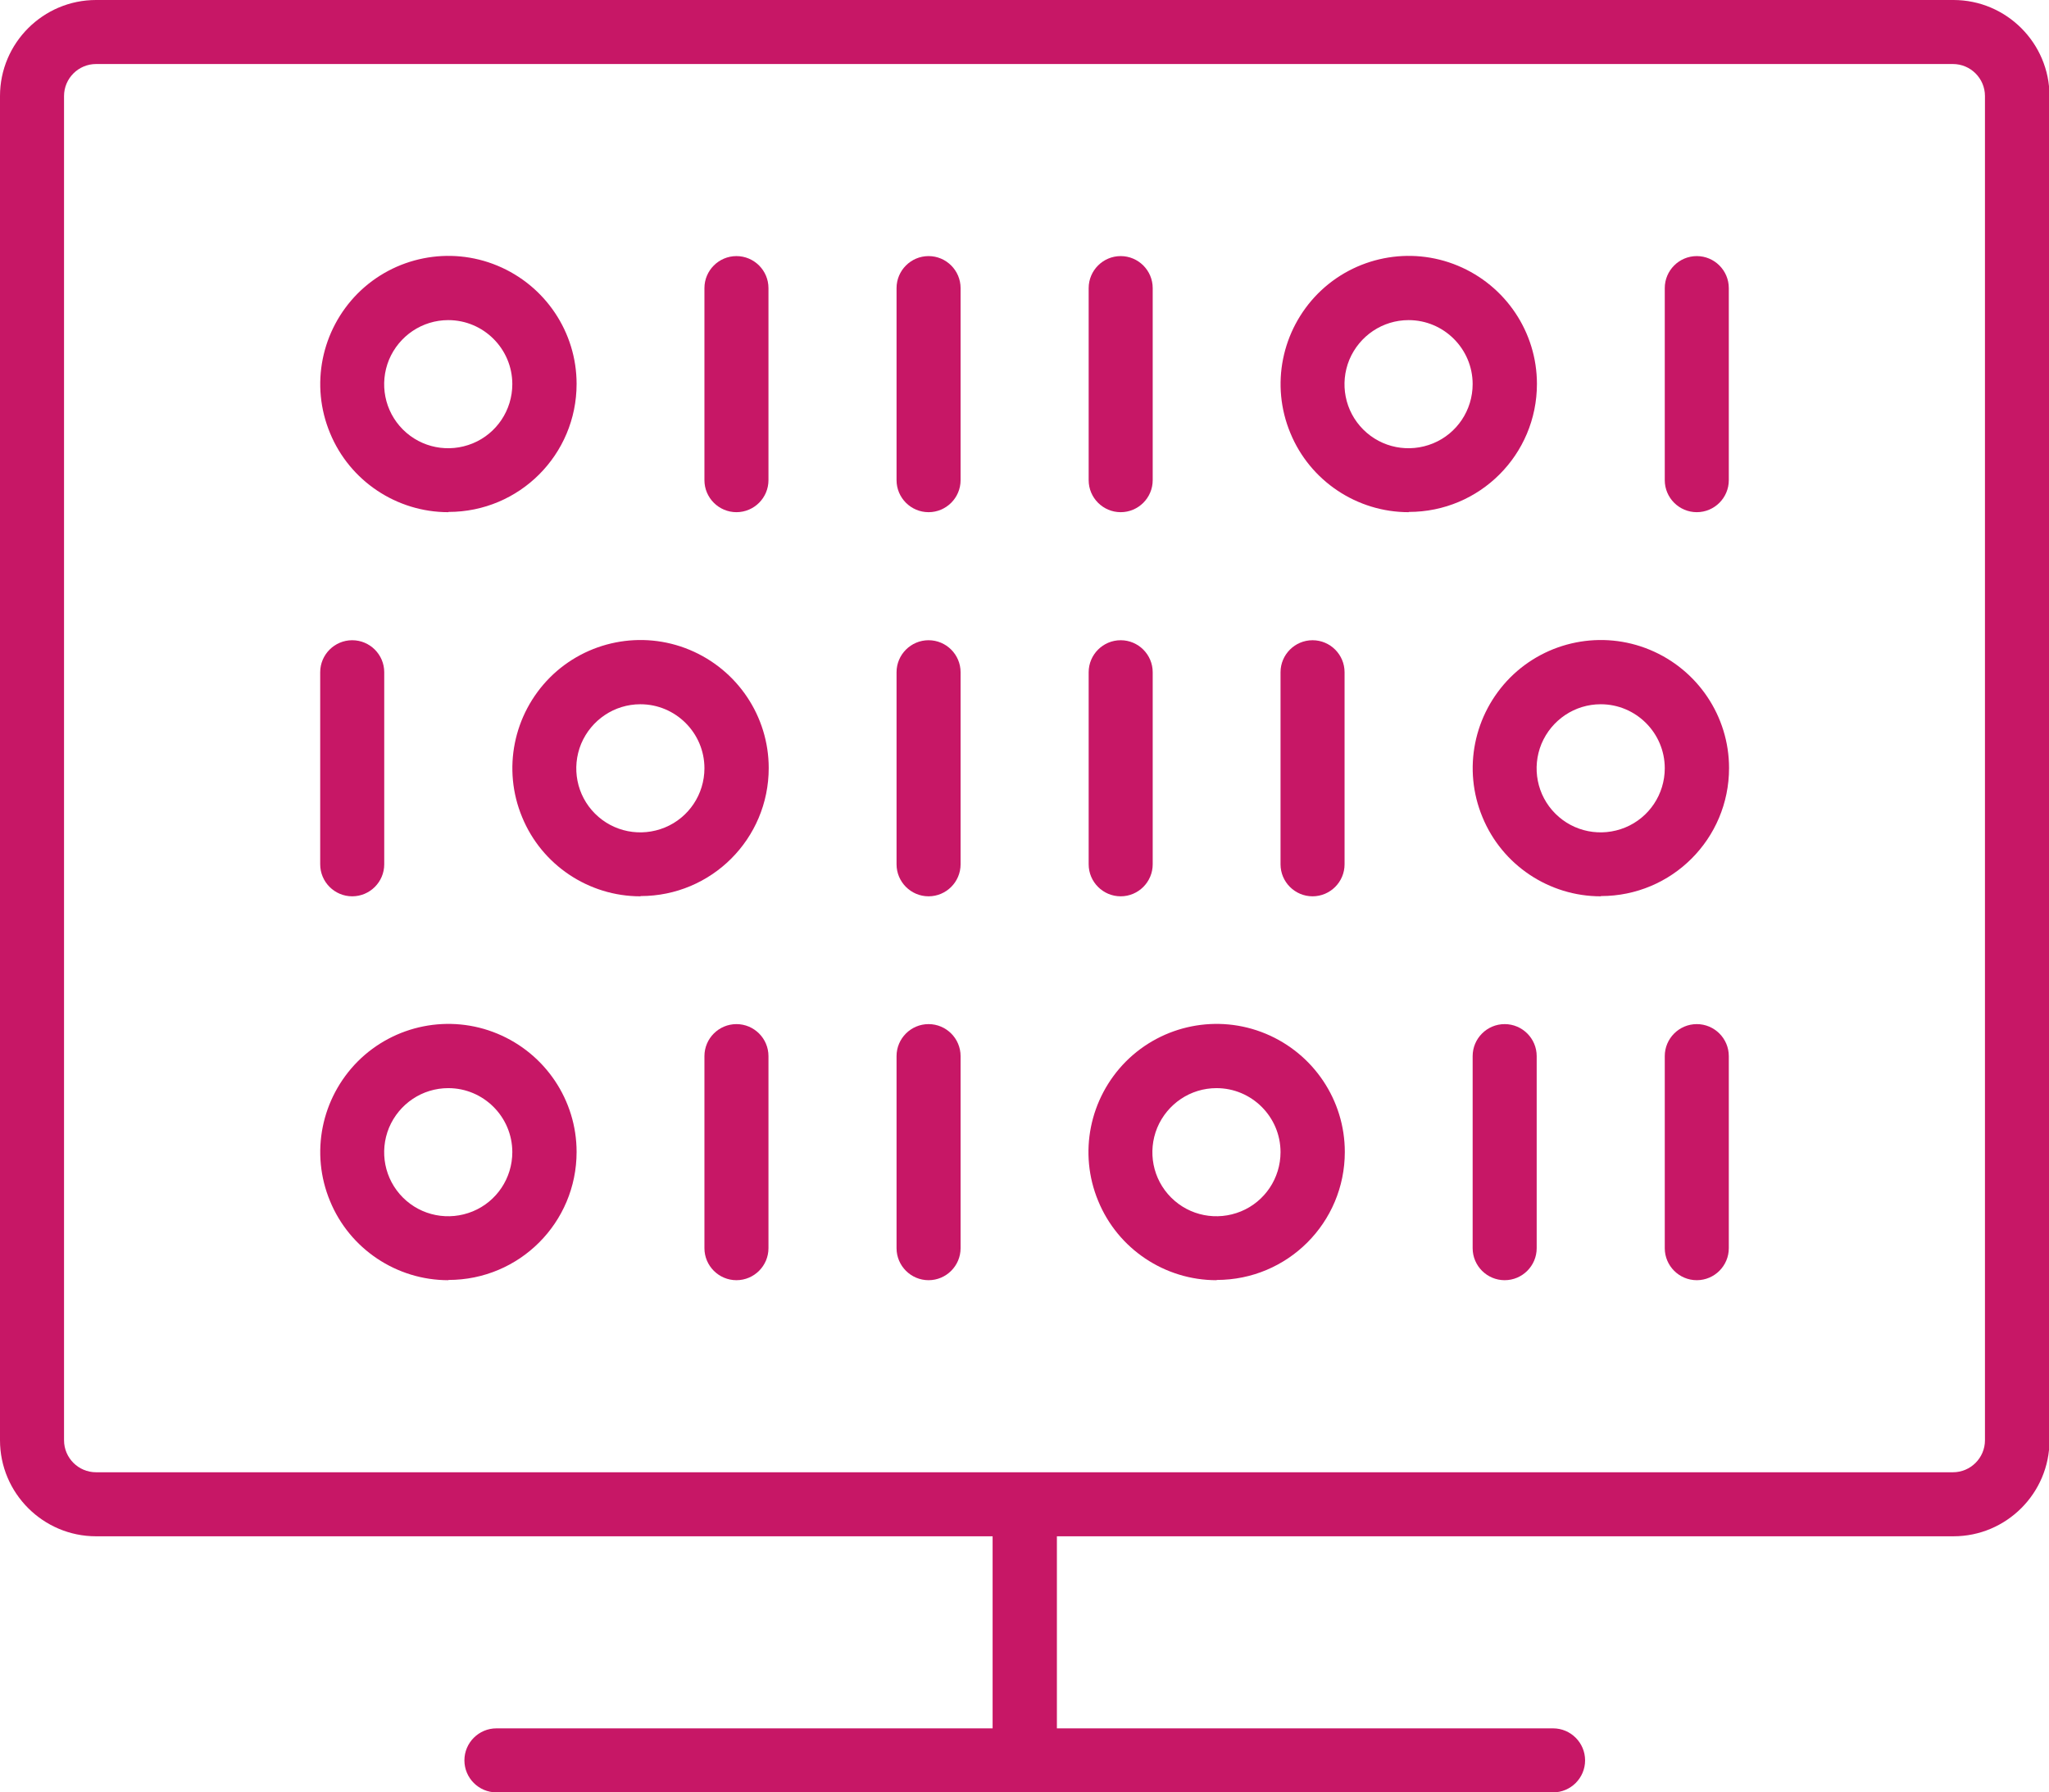
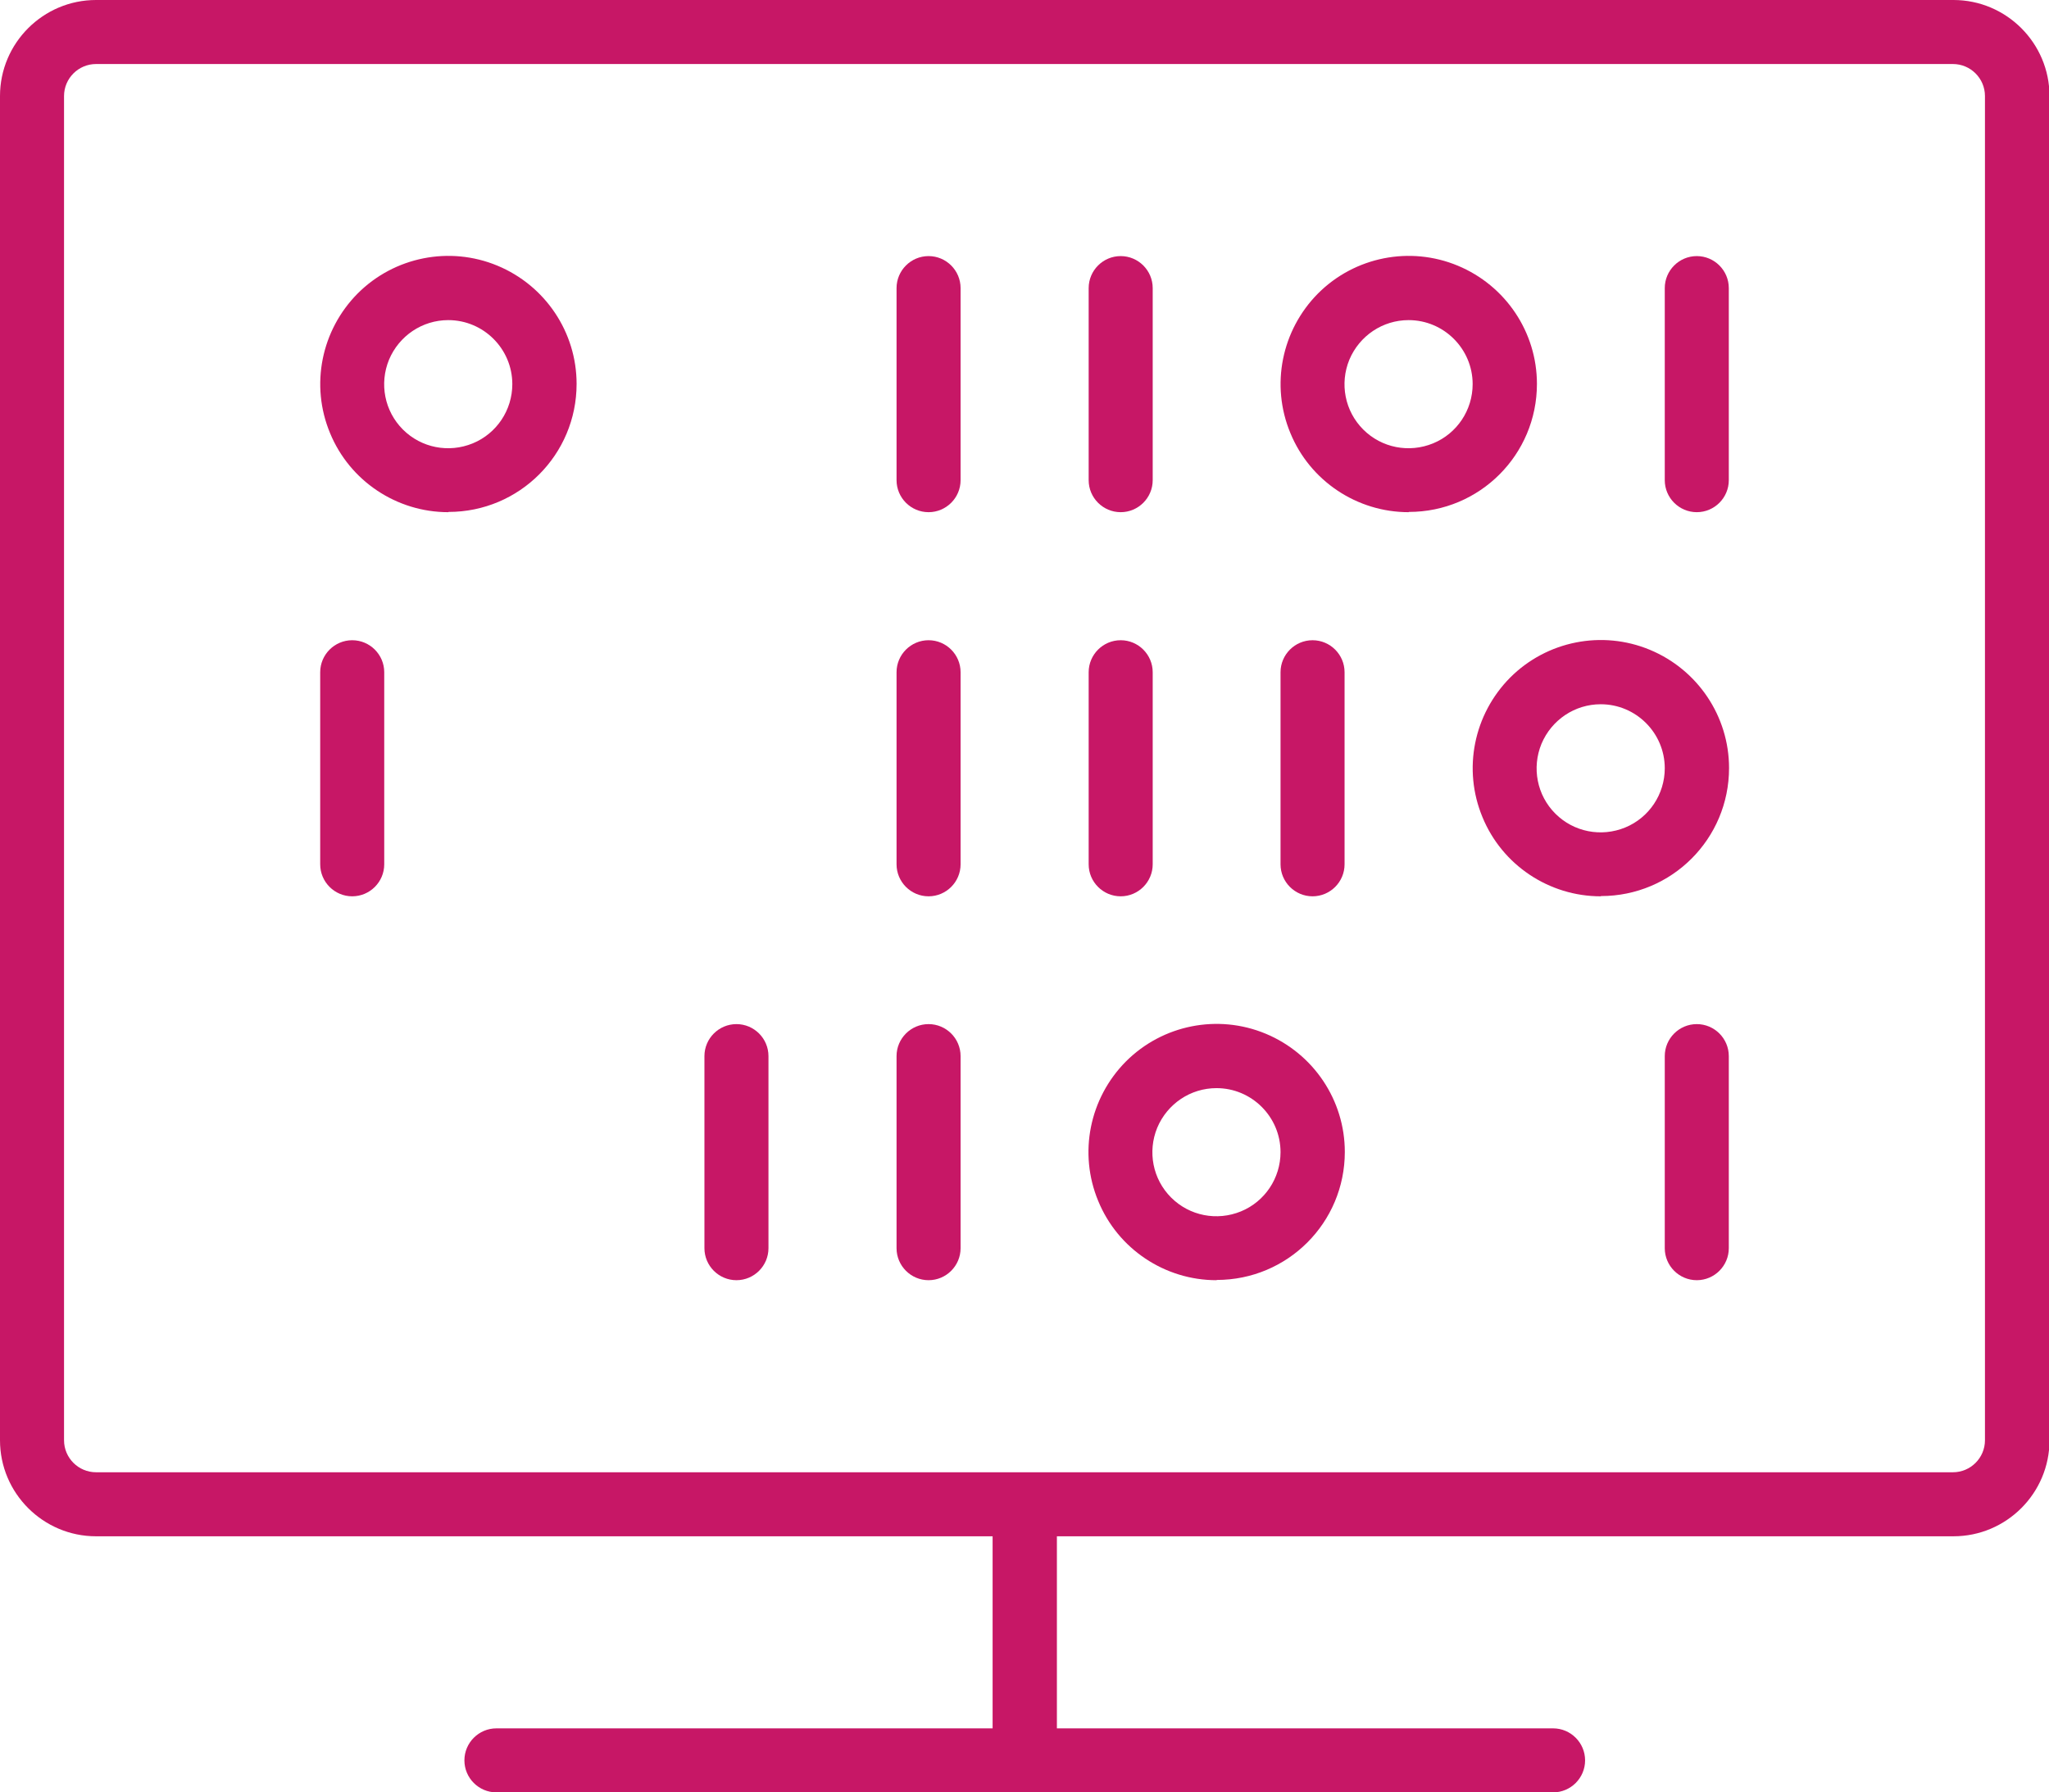
<svg xmlns="http://www.w3.org/2000/svg" id="Livello_2" data-name="Livello 2" viewBox="0 0 81.27 71.11">
  <defs>
    <style>      .cls-1 {        fill: #c71766;      }    </style>
  </defs>
  <g id="Categorie">
    <g>
      <path class="cls-1" d="m77.46,0H3.81C1.71,0,0,1.71,0,3.81v53.33c0,2.1,1.71,3.81,3.81,3.81h35.56v7.62h-19.68c-.7,0-1.27.57-1.27,1.27s.57,1.27,1.27,1.27h41.91c.7,0,1.27-.57,1.27-1.27s-.57-1.27-1.27-1.27h-19.68v-7.62h35.56c2.1,0,3.81-1.71,3.81-3.81V3.81c0-2.1-1.71-3.81-3.81-3.81h0Zm1.27,57.14c0,.7-.57,1.27-1.27,1.27H3.81c-.7,0-1.27-.57-1.27-1.27V3.81c0-.7.57-1.27,1.27-1.27h73.65c.7,0,1.27.57,1.27,1.27v53.33Z" />
      <path class="cls-1" d="m36.83,20.32c-.7,0-1.27-.57-1.27-1.27v-7.62c0-.7.57-1.27,1.27-1.27s1.27.57,1.27,1.27v7.62c0,.7-.57,1.27-1.27,1.27h0Z" />
-       <path class="cls-1" d="m29.21,20.32c-.7,0-1.27-.57-1.27-1.27v-7.62c0-.7.57-1.27,1.27-1.27s1.27.57,1.27,1.27v7.62c0,.7-.57,1.27-1.27,1.27h0Z" />
      <path class="cls-1" d="m13.97,35.56c-.7,0-1.27-.57-1.27-1.27v-7.62c0-.7.57-1.27,1.27-1.27s1.27.57,1.27,1.27v7.62c0,.7-.57,1.27-1.27,1.27h0Z" />
      <path class="cls-1" d="m36.83,35.56c-.7,0-1.27-.57-1.27-1.27v-7.62c0-.7.57-1.27,1.27-1.27s1.27.57,1.27,1.27v7.62c0,.7-.57,1.27-1.27,1.27h0Z" />
      <path class="cls-1" d="m36.83,50.79c-.7,0-1.27-.57-1.27-1.27v-7.62c0-.7.57-1.27,1.27-1.27s1.27.57,1.27,1.27v7.62c0,.7-.57,1.27-1.27,1.27h0Z" />
      <path class="cls-1" d="m29.21,50.79c-.7,0-1.27-.57-1.27-1.27v-7.62c0-.7.57-1.27,1.27-1.27s1.27.57,1.27,1.27v7.62c0,.7-.57,1.27-1.27,1.27h0Z" />
      <path class="cls-1" d="m17.78,20.32c-2.05,0-3.91-1.24-4.69-3.14-.79-1.9-.35-4.08,1.1-5.54,1.45-1.45,3.64-1.89,5.54-1.1,1.9.79,3.14,2.64,3.14,4.69,0,2.81-2.27,5.08-5.08,5.08h0Zm0-7.62c-1.03,0-1.95.62-2.35,1.57-.39.95-.18,2.04.55,2.77.73.73,1.82.94,2.77.55.95-.39,1.57-1.32,1.57-2.35,0-1.4-1.14-2.54-2.54-2.54h0Z" />
-       <path class="cls-1" d="m25.4,35.56c-2.05,0-3.91-1.24-4.69-3.14-.79-1.9-.35-4.08,1.1-5.54,1.45-1.45,3.64-1.89,5.54-1.1,1.9.79,3.14,2.64,3.14,4.69,0,2.81-2.27,5.08-5.08,5.08h0Zm0-7.62c-1.03,0-1.95.62-2.35,1.57-.39.95-.18,2.04.55,2.77.73.73,1.82.94,2.77.55.95-.39,1.57-1.32,1.57-2.35,0-1.4-1.14-2.54-2.54-2.54h0Z" />
-       <path class="cls-1" d="m17.78,50.79c-2.05,0-3.91-1.24-4.69-3.14-.79-1.9-.35-4.08,1.1-5.54,1.45-1.45,3.64-1.89,5.54-1.1,1.9.79,3.14,2.64,3.14,4.69,0,2.81-2.27,5.08-5.08,5.08h0Zm0-7.62c-1.03,0-1.95.62-2.35,1.57-.39.95-.18,2.04.55,2.77.73.73,1.82.94,2.77.55.95-.39,1.57-1.32,1.57-2.35,0-1.4-1.14-2.54-2.54-2.54h0Z" />
      <path class="cls-1" d="m44.45,35.56c-.7,0-1.27-.57-1.27-1.27v-7.62c0-.7.57-1.27,1.27-1.27s1.27.57,1.27,1.27v7.62c0,.7-.57,1.27-1.27,1.27h0Z" />
      <path class="cls-1" d="m52.06,35.56c-.7,0-1.27-.57-1.27-1.27v-7.62c0-.7.57-1.27,1.27-1.27s1.27.57,1.27,1.27v7.62c0,.7-.57,1.27-1.27,1.27h0Z" />
      <path class="cls-1" d="m67.3,20.32c-.7,0-1.27-.57-1.27-1.27v-7.62c0-.7.57-1.27,1.27-1.27s1.27.57,1.27,1.27v7.62c0,.7-.57,1.27-1.27,1.27h0Z" />
      <path class="cls-1" d="m44.45,20.32c-.7,0-1.27-.57-1.27-1.27v-7.62c0-.7.57-1.27,1.27-1.27s1.27.57,1.27,1.27v7.62c0,.7-.57,1.27-1.27,1.27h0Z" />
      <path class="cls-1" d="m67.3,50.79c-.7,0-1.27-.57-1.27-1.27v-7.62c0-.7.57-1.27,1.27-1.27s1.27.57,1.27,1.27v7.62c0,.7-.57,1.27-1.27,1.27h0Z" />
-       <path class="cls-1" d="m59.68,50.79c-.7,0-1.27-.57-1.27-1.27v-7.62c0-.7.57-1.27,1.27-1.27s1.27.57,1.27,1.27v7.62c0,.7-.57,1.27-1.27,1.27h0Z" />
      <path class="cls-1" d="m63.49,35.56c-2.05,0-3.91-1.24-4.69-3.14-.79-1.9-.35-4.08,1.1-5.54,1.45-1.45,3.64-1.89,5.54-1.1,1.9.79,3.14,2.64,3.14,4.69,0,2.81-2.27,5.08-5.08,5.08h0Zm0-7.62c-1.03,0-1.95.62-2.35,1.57-.39.95-.18,2.04.55,2.77.73.73,1.82.94,2.77.55.95-.39,1.57-1.32,1.57-2.35,0-1.4-1.14-2.54-2.54-2.54h0Z" />
      <path class="cls-1" d="m55.87,20.32c-2.05,0-3.91-1.24-4.69-3.14-.79-1.9-.35-4.08,1.1-5.54,1.45-1.45,3.64-1.89,5.54-1.1,1.9.79,3.14,2.64,3.14,4.69,0,2.81-2.27,5.08-5.08,5.08h0Zm0-7.62c-1.03,0-1.95.62-2.35,1.57-.39.95-.18,2.04.55,2.77.73.73,1.82.94,2.77.55.95-.39,1.57-1.32,1.57-2.35,0-1.4-1.14-2.54-2.54-2.54h0Z" />
-       <path class="cls-1" d="m48.25,50.79c-2.05,0-3.91-1.24-4.69-3.14-.79-1.9-.35-4.08,1.1-5.54,1.45-1.45,3.64-1.89,5.54-1.1,1.9.79,3.14,2.64,3.14,4.69,0,2.81-2.27,5.08-5.08,5.08h0Zm0-7.62c-1.03,0-1.95.62-2.35,1.57-.39.95-.18,2.04.55,2.77.73.73,1.82.94,2.77.55.95-.39,1.57-1.32,1.57-2.35,0-1.4-1.14-2.54-2.54-2.54h0Z" />
+       <path class="cls-1" d="m48.25,50.79c-2.05,0-3.91-1.24-4.69-3.14-.79-1.9-.35-4.08,1.1-5.54,1.45-1.45,3.64-1.89,5.54-1.1,1.9.79,3.14,2.64,3.14,4.69,0,2.81-2.27,5.08-5.08,5.08h0Zm0-7.62c-1.03,0-1.95.62-2.35,1.57-.39.95-.18,2.04.55,2.77.73.73,1.82.94,2.77.55.95-.39,1.57-1.32,1.57-2.35,0-1.4-1.14-2.54-2.54-2.54h0" />
    </g>
  </g>
</svg>